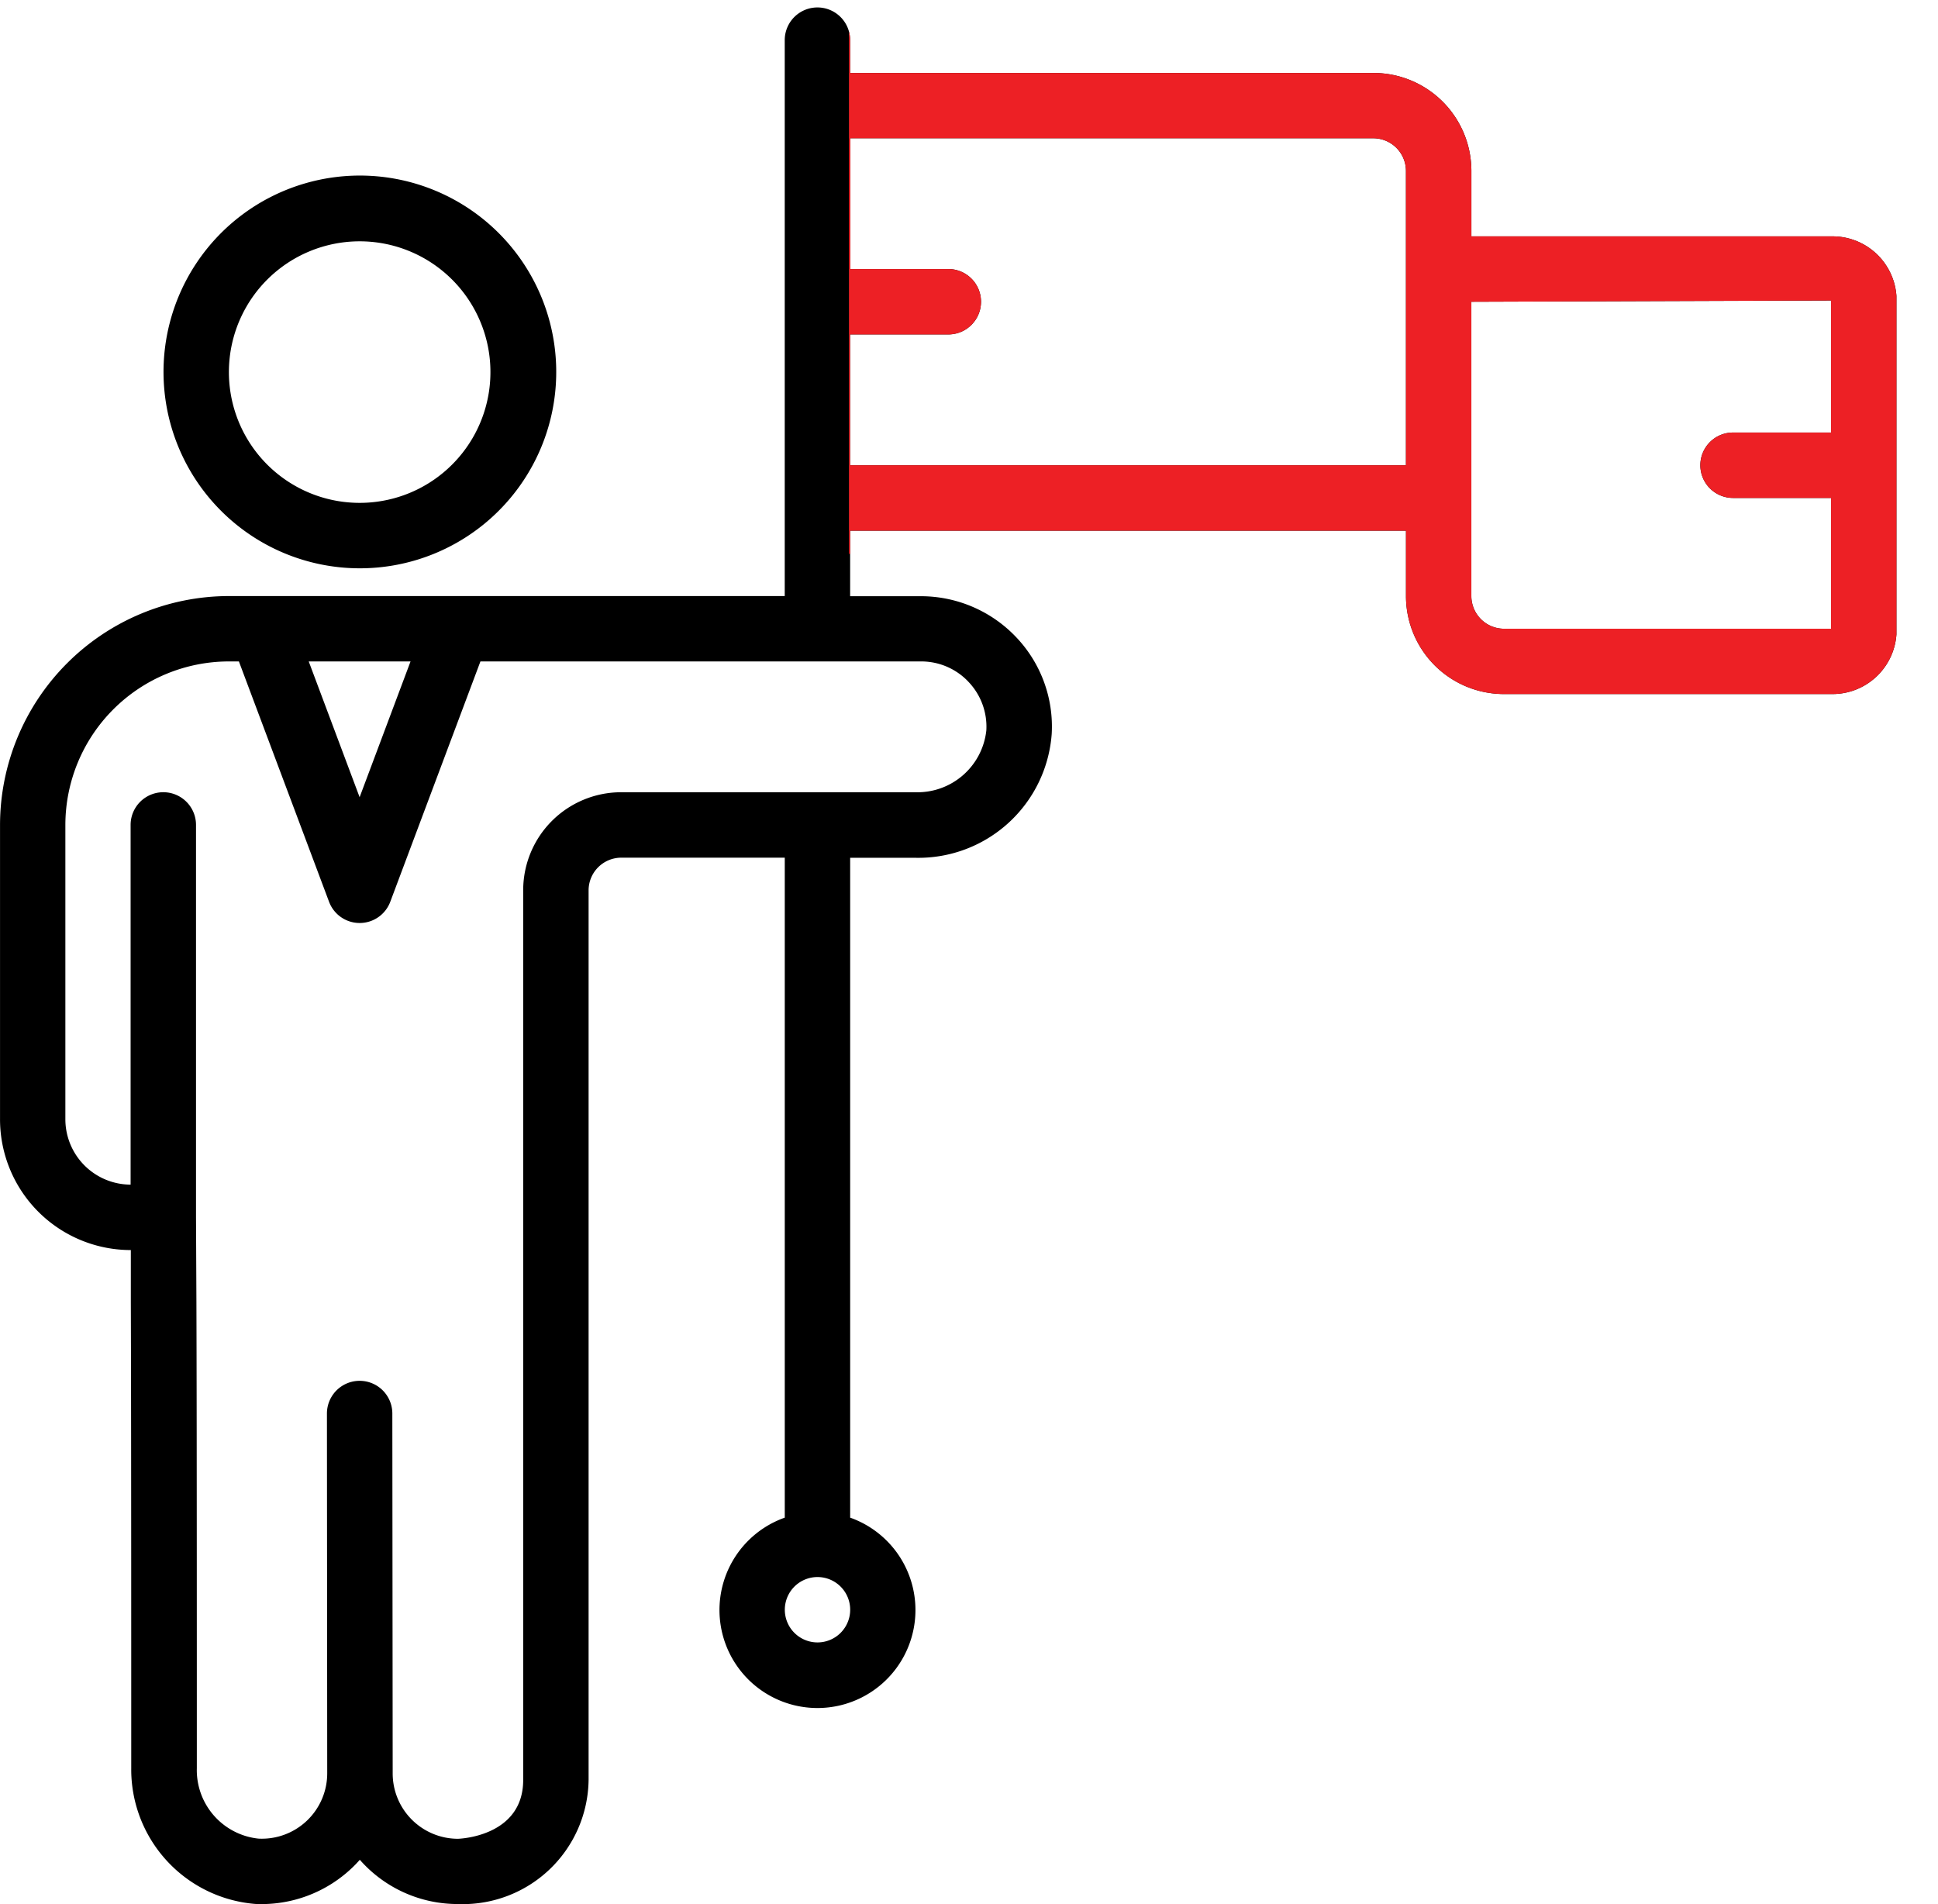
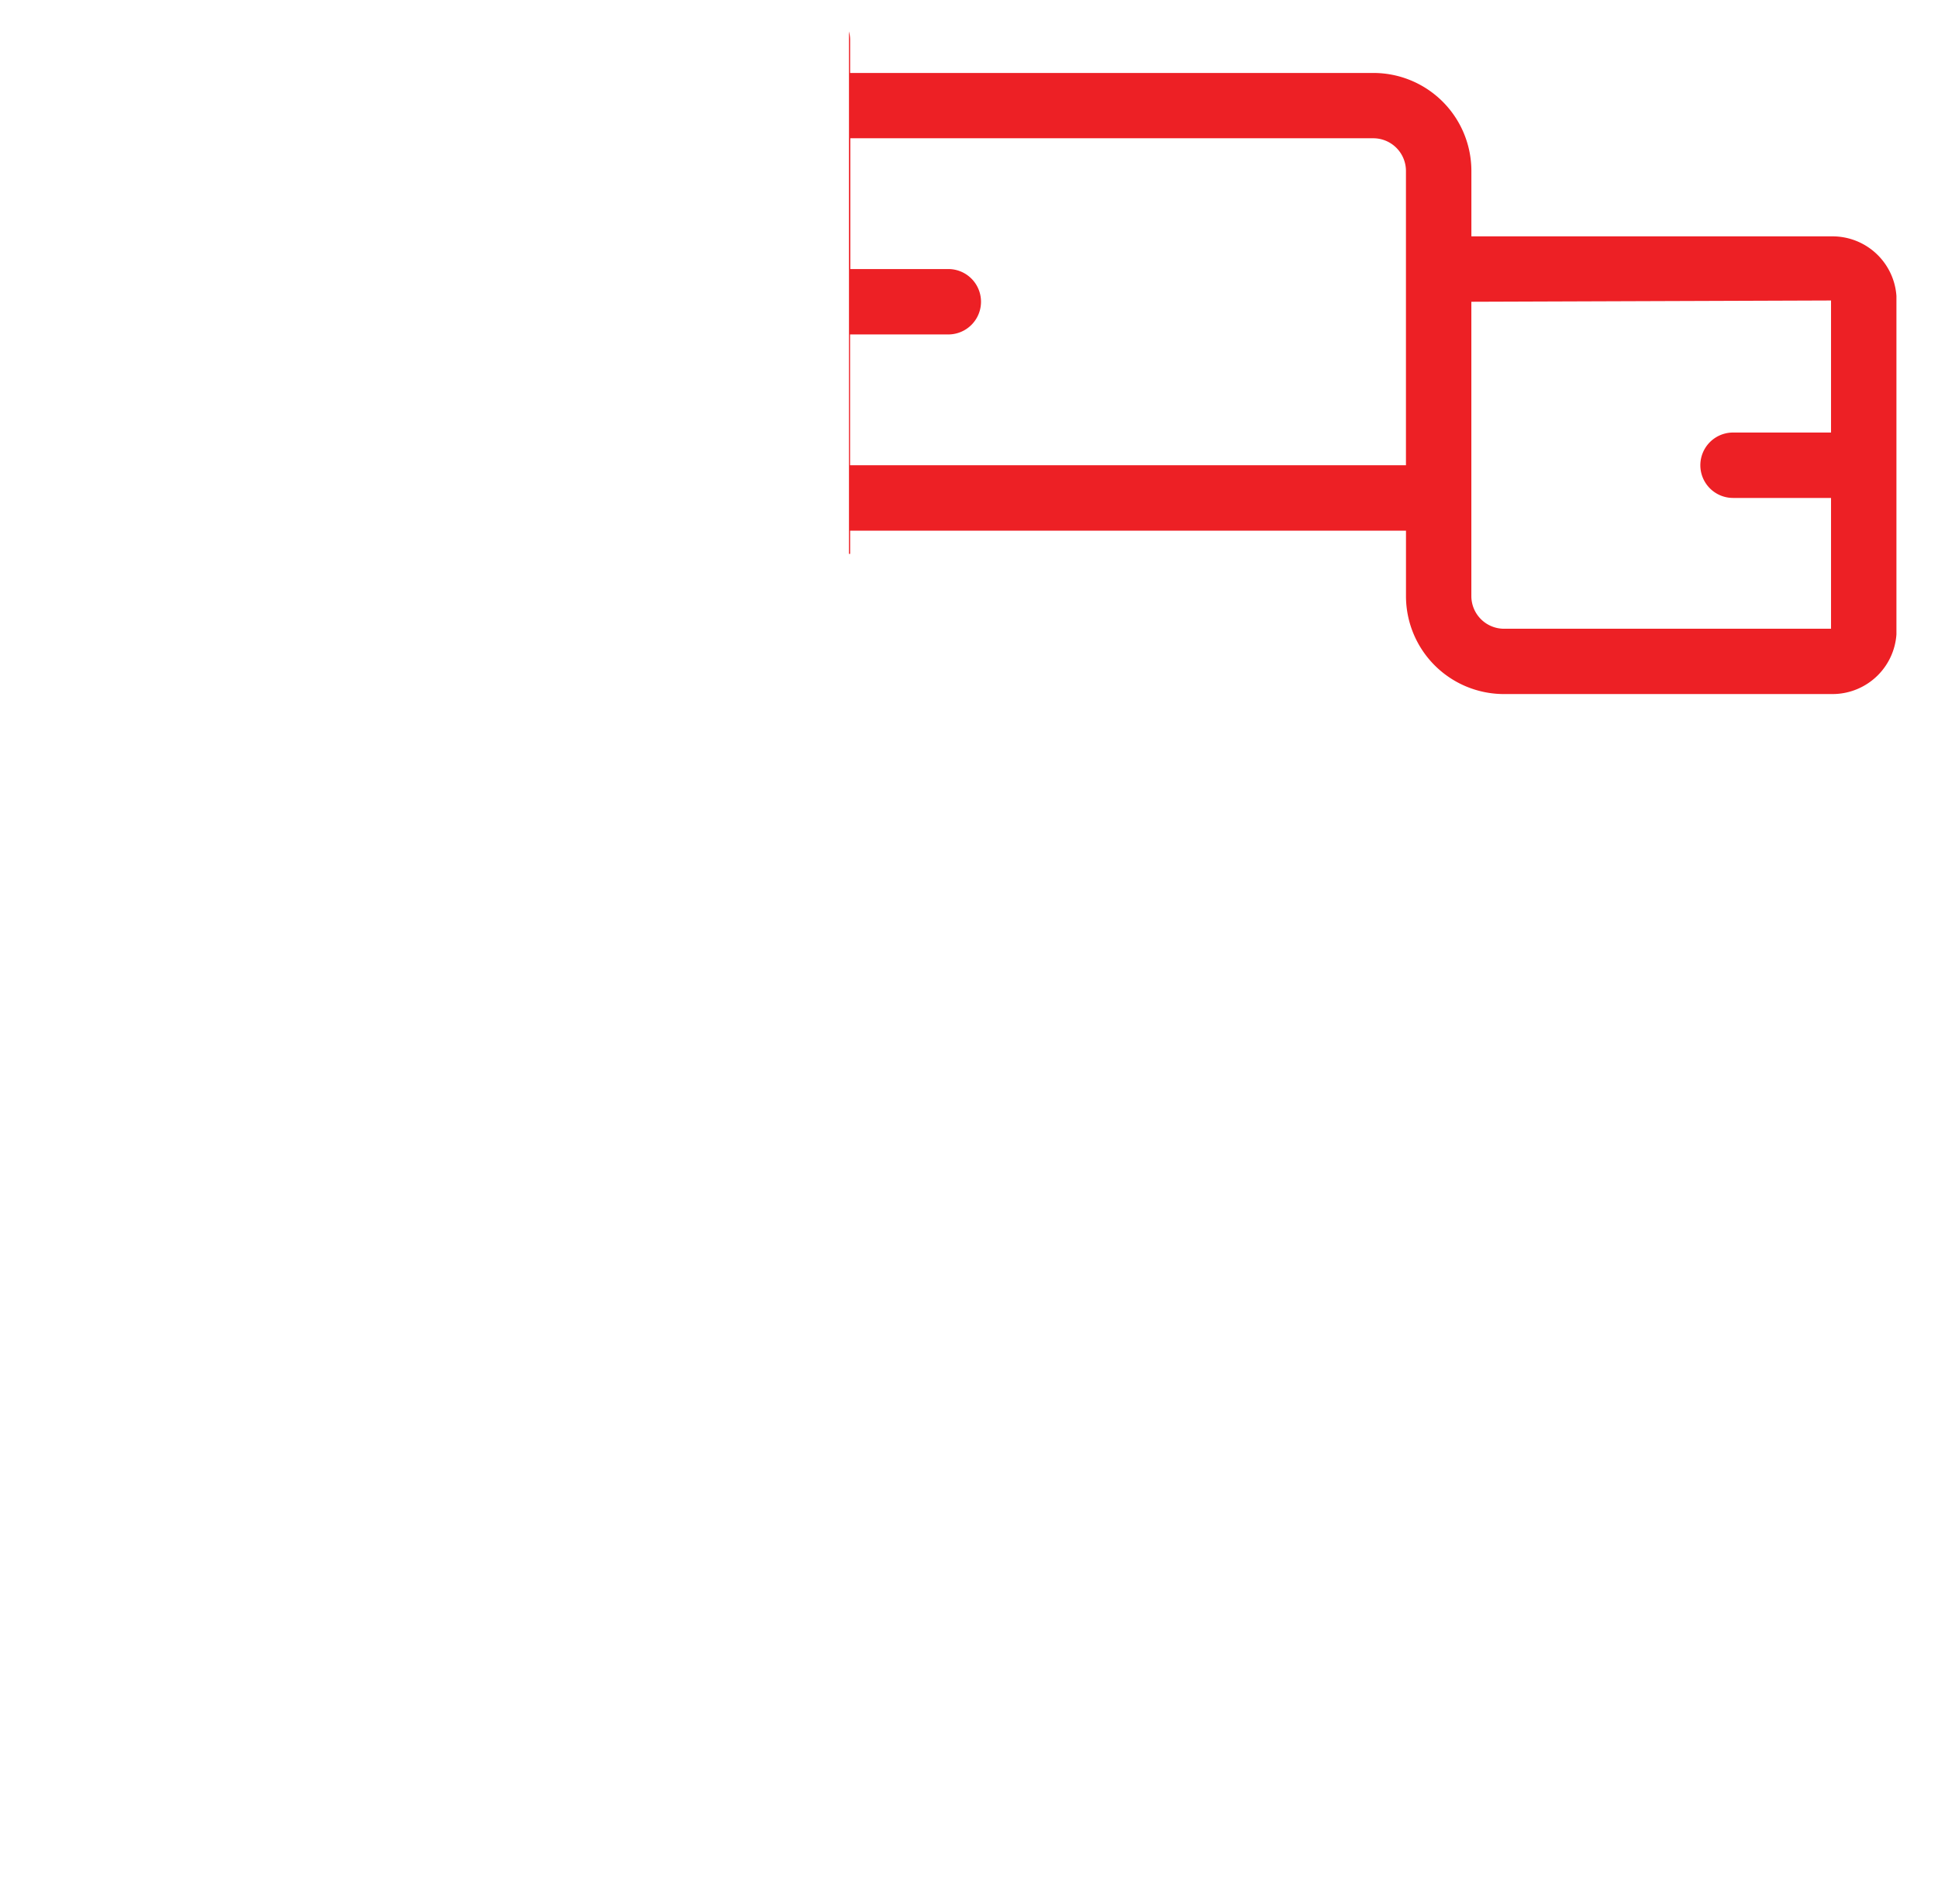
<svg xmlns="http://www.w3.org/2000/svg" width="61.311" height="60.236" viewBox="0 0 61.311 60.236">
  <defs>
    <clipPath id="clip-path">
-       <rect id="Rectangle_2719" data-name="Rectangle 2719" width="59.996" height="60" fill="none" />
-     </clipPath>
+       </clipPath>
    <clipPath id="clip-path-2">
      <path id="Path_6266" data-name="Path 6266" d="M581.858,1924.285v-17.521H603.82v5.824h12.491v17.256h-18.5v-5.167Z" fill="#fff" />
    </clipPath>
    <clipPath id="clip-path-3">
      <rect id="Rectangle_2742" data-name="Rectangle 2742" width="59.996" height="60" fill="#ed2025" />
    </clipPath>
  </defs>
  <g id="Group_5580" data-name="Group 5580" transform="translate(-555 -1906.764)">
    <g id="Group_5535" data-name="Group 5535" transform="translate(555 1907)" clip-path="url(#clip-path)">
      <path id="Path_6240" data-name="Path 6240" d="M49.953,57.5a6.212,6.212,0,1,0-4.387-1.82A6.208,6.208,0,0,0,49.953,57.5Zm0-10.344a4.137,4.137,0,1,1-2.926,1.212,4.14,4.14,0,0,1,2.926-1.212" transform="translate(-38.574 -39.758)" />
      <path id="Path_6241" data-name="Path 6241" d="M57.97,7.241H46.548V5.172a3.1,3.1,0,0,0-3.1-3.1H26.894V1.034a1.034,1.034,0,1,0-2.069,0V18.62H7.24A7.25,7.25,0,0,0,0,25.861v9.31a4.137,4.137,0,0,0,4.138,4.138v1.65c.006,1.888.013,4.269.013,14.735h0a4.268,4.268,0,0,0,3.921,4.3,4.154,4.154,0,0,0,3.061-1.138c.088-.083.171-.17.249-.259a4.118,4.118,0,0,0,3.1,1.4,3.981,3.981,0,0,0,4.138-3.931V27.916a1.035,1.035,0,0,1,1.034-1.02h5.172V47.774a3.1,3.1,0,1,0,2.069,0V26.9h2.069a4.23,4.23,0,0,0,4.307-3.917,4.1,4.1,0,0,0-1.13-3.068,4.152,4.152,0,0,0-3-1.29H26.894V16.551H44.479V18.62a3.1,3.1,0,0,0,3.1,3.1H57.97A2.028,2.028,0,0,0,60,19.7V9.267A2.027,2.027,0,0,0,57.97,7.241ZM25.859,51.721a1.034,1.034,0,1,1,.731-.3,1.034,1.034,0,0,1-.731.3M12.987,20.688l-1.611,4.295L9.766,20.688Zm17.651.646a2.052,2.052,0,0,1,.565,1.535,2.192,2.192,0,0,1-2.242,1.957h-9.31a3.1,3.1,0,0,0-3.1,3.094V56.071c0,1.806-2.046,1.862-2.069,1.862a2.068,2.068,0,0,1-2.06-2.069L12.411,44.48a1.034,1.034,0,0,0-2.069,0l.009,11.379a2.069,2.069,0,0,1-2.172,2.069A2.178,2.178,0,0,1,6.226,55.7c0-10.469-.007-12.853-.013-14.741L6.2,38.273V25.86a1.034,1.034,0,1,0-2.069,0V37.239A2.069,2.069,0,0,1,2.067,35.17V25.86a5.178,5.178,0,0,1,5.172-5.172h.318l2.851,7.6a1.034,1.034,0,0,0,1.939,0l2.851-7.6H29.138a2.051,2.051,0,0,1,1.5.645Zm-3.746-6.852V10.344H30a1.034,1.034,0,1,0,0-2.069h-3.1V4.138H43.444a1.034,1.034,0,0,1,1.034,1.034v9.31Zm20.689,5.172a1.035,1.035,0,0,1-1.034-1.034V9.31L57.926,9.27v4.177h-3.1a1.034,1.034,0,0,0,0,2.069h3.1v4.138Z" transform="translate(0.001)" />
    </g>
    <g id="Mask_Group_30" data-name="Mask Group 30" clip-path="url(#clip-path-2)">
      <g id="Group_5579" data-name="Group 5579" transform="translate(555 1907)" clip-path="url(#clip-path-3)">
        <path id="Path_6264" data-name="Path 6264" d="M49.953,57.5a6.212,6.212,0,1,0-4.387-1.82A6.208,6.208,0,0,0,49.953,57.5Zm0-10.344a4.137,4.137,0,1,1-2.926,1.212,4.14,4.14,0,0,1,2.926-1.212" transform="translate(-38.574 -39.758)" fill="#ed2025" />
        <path id="Path_6265" data-name="Path 6265" d="M57.97,7.241H46.548V5.172a3.1,3.1,0,0,0-3.1-3.1H26.894V1.034a1.034,1.034,0,1,0-2.069,0V18.62H7.24A7.25,7.25,0,0,0,0,25.861v9.31a4.137,4.137,0,0,0,4.138,4.138v1.65c.006,1.888.013,4.269.013,14.735h0a4.268,4.268,0,0,0,3.921,4.3,4.154,4.154,0,0,0,3.061-1.138c.088-.083.171-.17.249-.259a4.118,4.118,0,0,0,3.1,1.4,3.981,3.981,0,0,0,4.138-3.931V27.916a1.035,1.035,0,0,1,1.034-1.02h5.172V47.774a3.1,3.1,0,1,0,2.069,0V26.9h2.069a4.23,4.23,0,0,0,4.307-3.917,4.1,4.1,0,0,0-1.13-3.068,4.152,4.152,0,0,0-3-1.29H26.894V16.551H44.479V18.62a3.1,3.1,0,0,0,3.1,3.1H57.97A2.028,2.028,0,0,0,60,19.7V9.267A2.027,2.027,0,0,0,57.97,7.241ZM25.859,51.721a1.034,1.034,0,1,1,.731-.3,1.034,1.034,0,0,1-.731.3M12.987,20.688l-1.611,4.295L9.766,20.688Zm17.651.646a2.052,2.052,0,0,1,.565,1.535,2.192,2.192,0,0,1-2.242,1.957h-9.31a3.1,3.1,0,0,0-3.1,3.094V56.071c0,1.806-2.046,1.862-2.069,1.862a2.068,2.068,0,0,1-2.06-2.069L12.411,44.48a1.034,1.034,0,0,0-2.069,0l.009,11.379a2.069,2.069,0,0,1-2.172,2.069A2.178,2.178,0,0,1,6.226,55.7c0-10.469-.007-12.853-.013-14.741L6.2,38.273V25.86a1.034,1.034,0,1,0-2.069,0V37.239A2.069,2.069,0,0,1,2.067,35.17V25.86a5.178,5.178,0,0,1,5.172-5.172h.318l2.851,7.6a1.034,1.034,0,0,0,1.939,0l2.851-7.6H29.138a2.051,2.051,0,0,1,1.5.645Zm-3.746-6.852V10.344H30a1.034,1.034,0,1,0,0-2.069h-3.1V4.138H43.444a1.034,1.034,0,0,1,1.034,1.034v9.31Zm20.689,5.172a1.035,1.035,0,0,1-1.034-1.034V9.31L57.926,9.27v4.177h-3.1a1.034,1.034,0,0,0,0,2.069h3.1v4.138Z" transform="translate(0.001)" fill="#ed2025" />
      </g>
    </g>
  </g>
</svg>